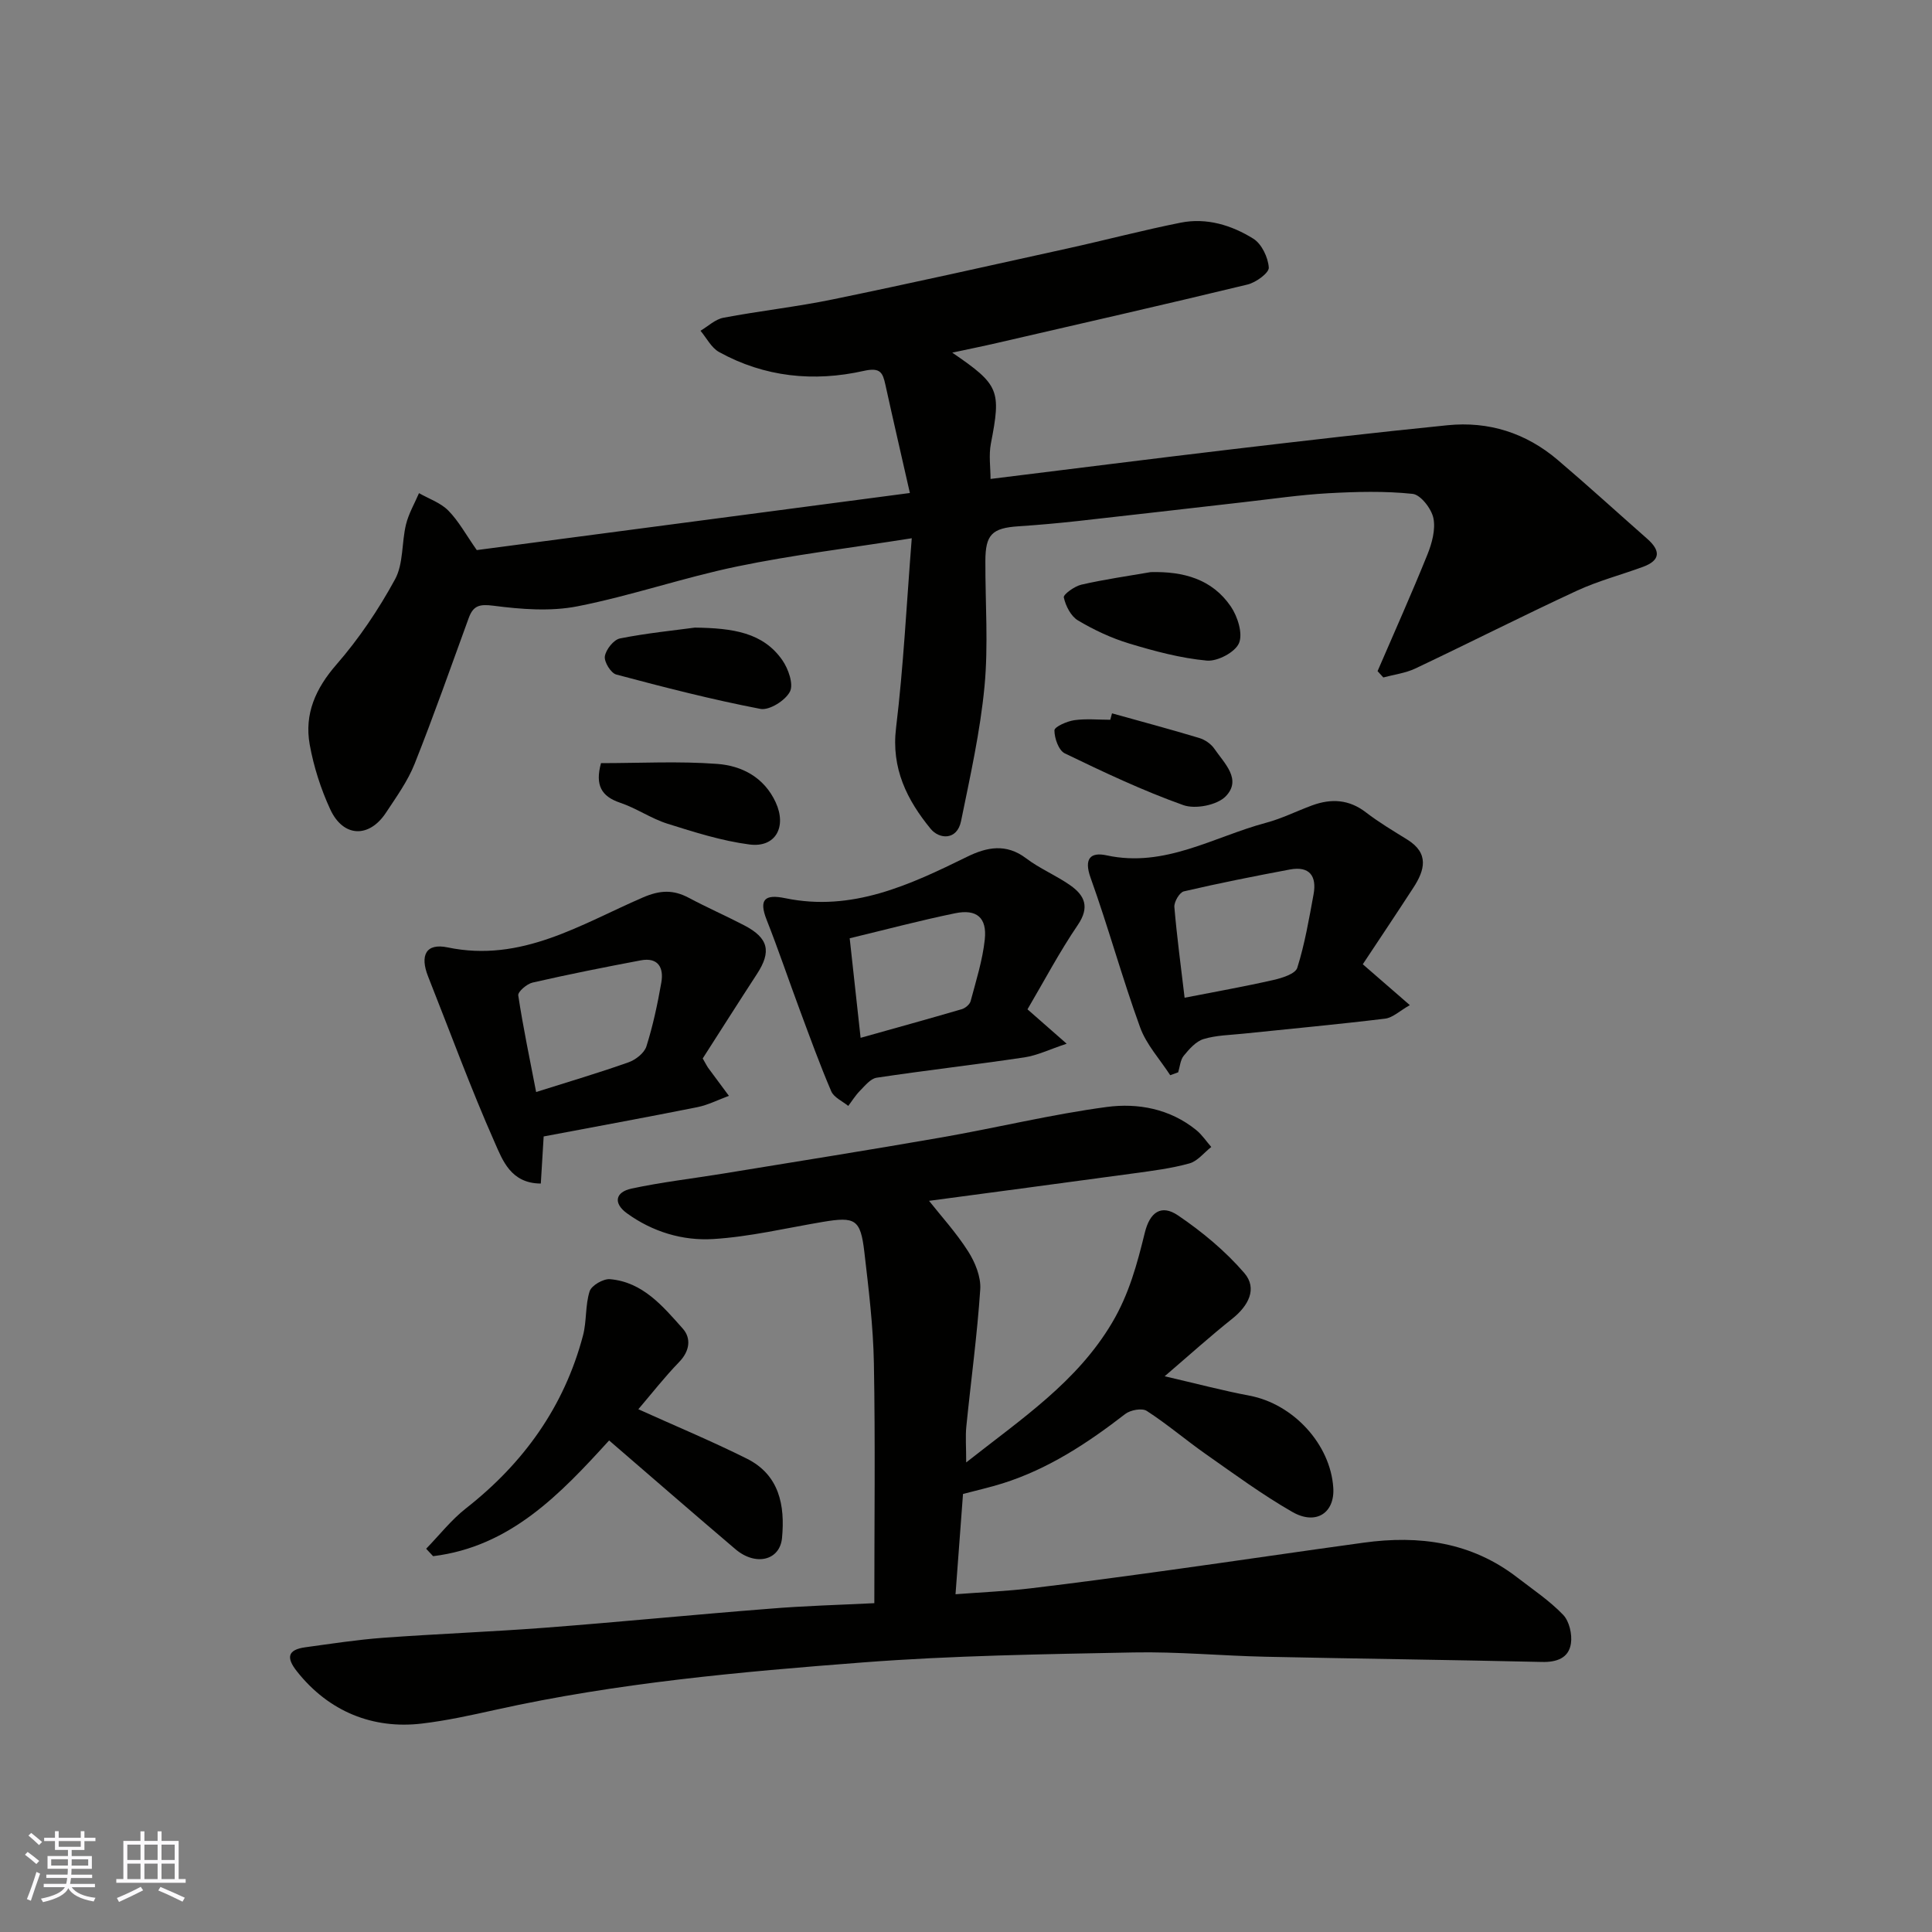
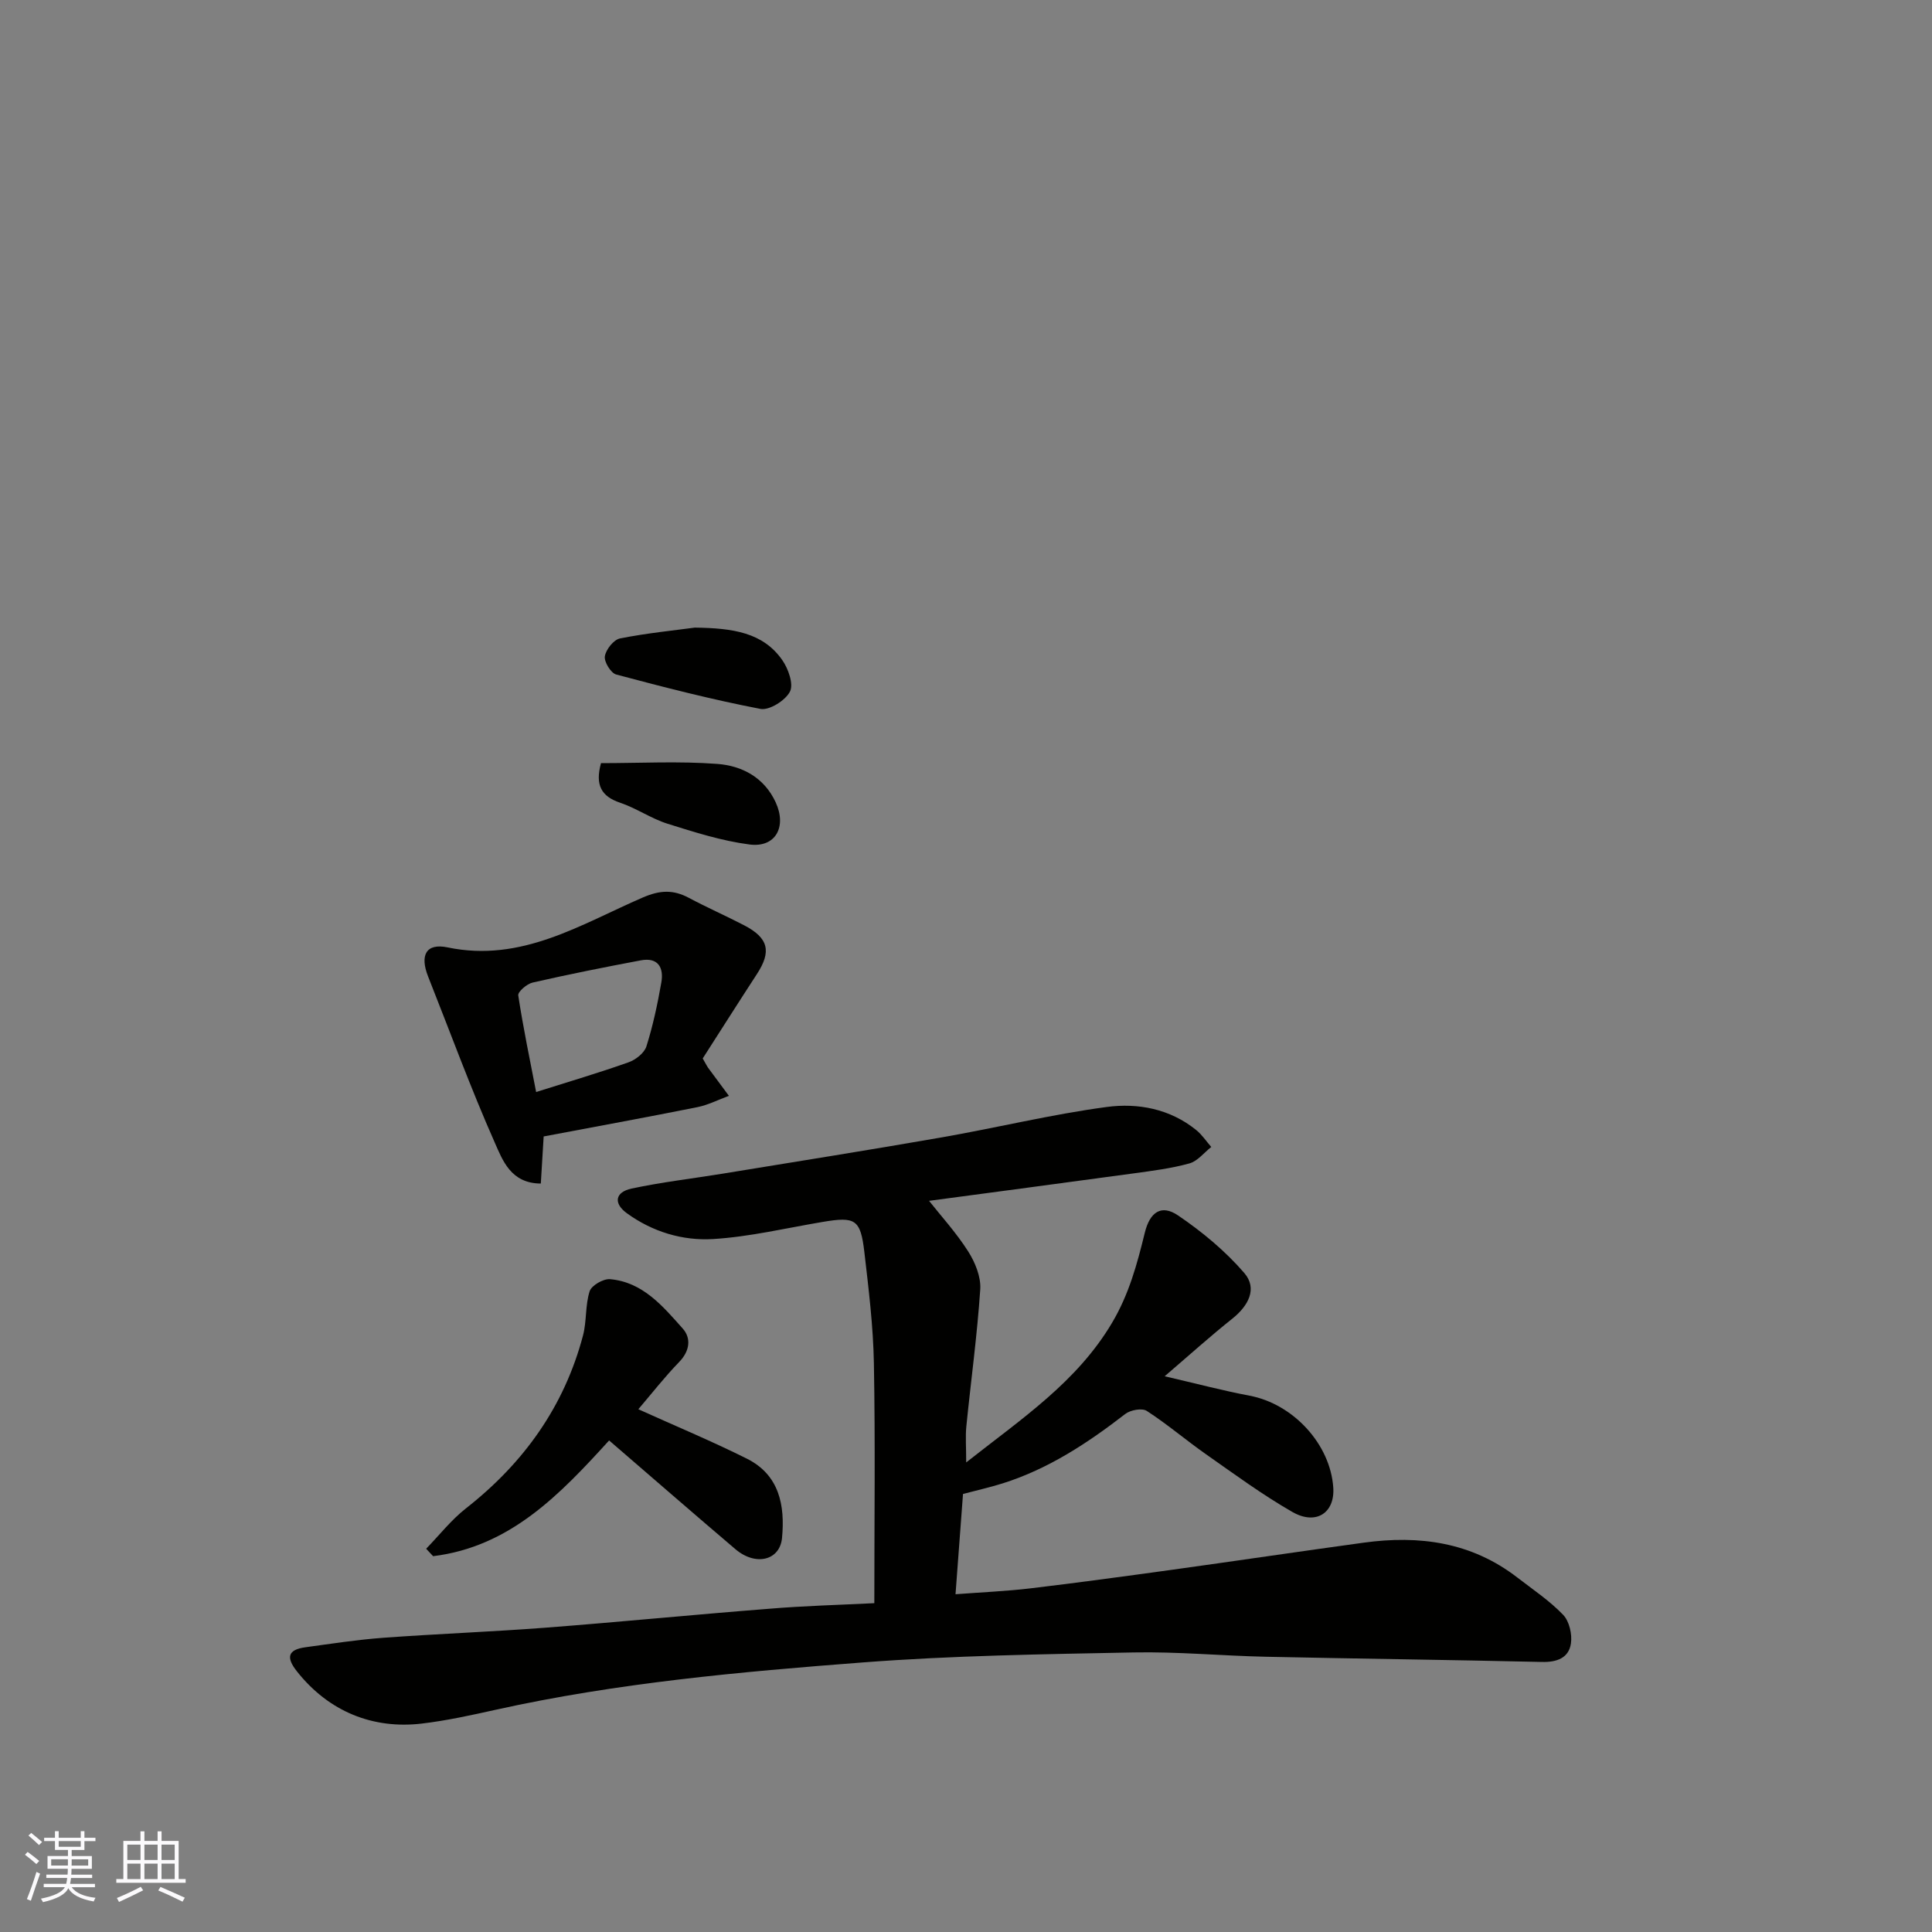
<svg xmlns="http://www.w3.org/2000/svg" enable-background="new 0 0 400 400" viewBox="0 0 400 400">
  <rect x="0" y="0" width="400" height="400" fill="#808080" stroke="none" />
  <g fill="#010100">
    <path d="m181.02 331.92c0-16.89.21-33.29-.09-49.67-.14-7.7-1.09-15.4-1.98-23.07-.79-6.74-1.87-7.33-8.59-6.2-7.56 1.27-15.09 3.08-22.69 3.55-6.33.39-12.58-1.49-17.88-5.34-2.82-2.05-2.46-4.37.97-5.11 6.21-1.33 12.54-2.06 18.82-3.08 15.14-2.48 30.29-4.88 45.41-7.52 11.4-1.99 22.68-4.76 34.13-6.29 6.47-.87 13.11.37 18.54 4.77 1.2.97 2.09 2.33 3.12 3.51-1.5 1.17-2.83 2.93-4.52 3.4-3.74 1.04-7.65 1.53-11.52 2.06-14.71 2.01-29.43 3.95-42.39 5.69 2.44 3.09 5.61 6.56 8.1 10.47 1.44 2.26 2.67 5.28 2.5 7.85-.63 9.48-1.93 18.92-2.88 28.38-.21 2.09-.03 4.22-.03 7.46 11.55-9.11 22.92-16.64 30.2-28.91 3.52-5.93 5.2-12.2 6.78-18.65 1.04-4.25 3.4-5.94 6.88-3.58 4.99 3.38 9.78 7.36 13.71 11.91 2.8 3.25.84 6.83-2.5 9.49-4.48 3.56-8.73 7.4-13.98 11.9 6.65 1.54 12.07 2.98 17.57 4.02 9.03 1.7 16.74 10.02 17.34 19.04.35 5.22-3.56 7.85-8.48 5.03-6.2-3.56-12.01-7.83-17.88-11.95-4.15-2.91-8.02-6.23-12.26-8.97-.98-.63-3.38-.19-4.45.64-7.78 6.02-15.9 11.37-25.36 14.36-2.63.83-5.34 1.43-8.23 2.2-.49 6.6-.99 13.29-1.55 20.76 5.53-.42 10.55-.63 15.52-1.22 9.75-1.16 19.48-2.49 29.2-3.83 13.28-1.84 26.53-3.81 39.81-5.63 11.47-1.58 22.29-.11 31.76 7.2 3.24 2.5 6.7 4.81 9.51 7.74 1.28 1.33 1.9 4.05 1.61 5.95-.45 2.99-2.9 3.88-5.98 3.81-19.09-.44-38.19-.67-57.28-1.08-9.1-.2-18.21-1.07-27.29-.89-18.7.37-37.44.64-56.08 2.07-25.46 1.95-50.92 4.24-75.94 9.79-5.09 1.13-10.21 2.26-15.37 2.87-10.05 1.18-19.22-2.44-25.84-10.83-2.26-2.86-1.89-4.47 1.76-4.97 5.34-.73 10.69-1.56 16.06-1.96 11.19-.82 22.4-1.24 33.59-2.09 15.41-1.18 30.8-2.71 46.2-3.91 7.33-.62 14.77-.81 21.95-1.17z" />
-     <path d="m188.77 111.44c-12.97 2.05-24.64 3.45-36.11 5.83-11.13 2.3-21.96 6.07-33.1 8.26-5.59 1.1-11.65.62-17.38-.12-2.93-.38-4.2-.02-5.14 2.55-3.68 10.09-7.23 20.22-11.2 30.19-1.43 3.59-3.78 6.85-5.93 10.11-3.49 5.3-8.85 5.12-11.53-.68-1.96-4.24-3.43-8.84-4.26-13.43-1.13-6.33 1.21-11.6 5.55-16.58 4.66-5.35 8.72-11.39 12.12-17.63 1.76-3.24 1.35-7.6 2.27-11.37.55-2.24 1.77-4.32 2.69-6.47 2.06 1.18 4.48 1.99 6.08 3.62 2.14 2.18 3.65 4.99 5.88 8.17 29.38-3.87 59.18-7.8 89.67-11.82-1.79-7.91-3.47-15.14-5.06-22.38-.56-2.56-1.05-3.67-4.49-2.9-10.33 2.32-20.53 1.3-29.96-3.91-1.6-.89-2.58-2.9-3.84-4.4 1.57-.93 3.04-2.37 4.73-2.69 7.53-1.43 15.18-2.26 22.68-3.81 16.26-3.35 32.47-6.98 48.68-10.56 7.79-1.72 15.51-3.76 23.33-5.32 5.37-1.07 10.55.52 15.04 3.32 1.73 1.08 3.06 3.88 3.2 5.98.07 1.1-2.66 3.09-4.41 3.51-17.24 4.17-34.54 8.1-51.82 12.09-2.97.69-5.97 1.29-9.31 2.01 9.77 6.67 10.14 7.79 8 18.84-.46 2.4-.07 4.96-.07 7.31 16.82-2.07 33.46-4.19 50.13-6.16 14.82-1.75 29.64-3.47 44.49-4.96 8.52-.86 16.24 1.6 22.79 7.17 6.28 5.34 12.37 10.9 18.56 16.35 2.72 2.4 2.83 4.42-.86 5.79-4.57 1.68-9.33 2.92-13.73 4.96-11.22 5.2-22.25 10.8-33.42 16.09-2.05.97-4.42 1.26-6.64 1.86-.4-.44-.79-.87-1.19-1.31 3.46-8.03 7.04-16 10.31-24.11.95-2.35 1.73-5.22 1.25-7.57-.41-1.96-2.64-4.84-4.3-5.02-5.77-.61-11.65-.45-17.47-.13-5.89.33-11.74 1.2-17.61 1.86-11.4 1.29-22.8 2.63-34.2 3.89-4.09.45-8.19.82-12.29 1.09-5.5.36-6.88 1.7-6.89 7.19-.03 8.67.64 17.39-.18 25.98-.89 9.36-2.97 18.62-4.85 27.85-.83 4.08-4.53 3.78-6.29 1.63-4.88-5.95-8.2-12.5-7.17-20.93 1.54-12.68 2.16-25.5 3.25-39.24z" />
    <path d="m145.49 219.14c.77 1.35.91 1.65 1.1 1.91 1.44 1.95 2.88 3.89 4.32 5.83-2.18.8-4.3 1.9-6.55 2.35-10.69 2.14-21.41 4.09-31.8 6.06-.2 3.32-.39 6.43-.59 9.75-6.22-.02-7.93-4.86-9.53-8.47-5-11.28-9.24-22.9-13.8-34.38-1.75-4.41-.45-6.98 4.04-6.04 15.29 3.19 27.56-4.78 40.42-10.34 3.57-1.54 6.3-1.64 9.54.09 3.75 2 7.65 3.71 11.42 5.67 5.07 2.63 5.71 5.43 2.63 10.13-3.87 5.94-7.67 11.94-11.2 17.44zm-34.49 6.95c6.84-2.16 13.04-3.99 19.13-6.15 1.48-.52 3.26-1.92 3.7-3.29 1.36-4.31 2.31-8.77 3.09-13.23.54-3.06-.65-5.27-4.25-4.59-7.49 1.41-14.97 2.9-22.4 4.6-1.19.27-3.09 1.91-2.97 2.66 1.01 6.66 2.4 13.26 3.7 20z" />
-     <path d="m282.15 199.64c3.48 3.02 6.18 5.37 9.74 8.46-2.07 1.17-3.52 2.6-5.12 2.8-9.77 1.19-19.57 2.09-29.35 3.11-2.77.29-5.63.32-8.25 1.12-1.58.48-2.96 2.08-4.09 3.45-.71.87-.79 2.27-1.15 3.43-.55.2-1.1.4-1.65.6-2.12-3.28-4.93-6.32-6.23-9.9-3.71-10.21-6.58-20.73-10.25-30.96-1.44-4.01-.01-5.38 3.31-4.66 12.06 2.62 22.15-3.84 33-6.74 3.28-.87 6.37-2.44 9.57-3.61 3.94-1.44 7.62-1.25 11.13 1.46 2.7 2.08 5.66 3.83 8.57 5.64 4.55 2.83 3.61 6.32 1.24 9.95-3.43 5.28-6.93 10.51-10.47 15.85zm-36.89 6.93c6.29-1.23 12.38-2.31 18.41-3.68 1.8-.41 4.53-1.27 4.92-2.52 1.55-4.94 2.43-10.09 3.37-15.21.69-3.77-.82-5.9-4.9-5.14-7.35 1.38-14.68 2.83-21.96 4.53-.89.21-2.04 2.17-1.96 3.23.52 6.18 1.36 12.33 2.12 18.79z" />
-     <path d="m212.73 208.97c2.96 2.6 5.04 4.42 8.11 7.12-3.53 1.17-6.08 2.43-8.76 2.83-10.18 1.52-20.41 2.68-30.58 4.21-1.27.19-2.42 1.66-3.46 2.71-.92.93-1.62 2.08-2.42 3.13-1.21-.99-2.97-1.75-3.52-3.03-2.36-5.51-4.4-11.15-6.49-16.77-2.32-6.23-4.44-12.54-6.88-18.72-1.68-4.26-.37-5.36 3.84-4.49 13.85 2.87 25.79-2.75 37.69-8.59 4.05-1.99 8.06-2.79 12.18.33 2.83 2.15 6.22 3.54 9.14 5.59 3 2.1 4.08 4.52 1.57 8.21-3.82 5.62-7.01 11.67-10.42 17.47zm-34.55 5.9c7.19-2.02 14.08-3.92 20.95-5.93.73-.21 1.65-.99 1.83-1.67 1.12-4.22 2.47-8.45 2.93-12.77.48-4.51-1.68-6.34-6.14-5.42-7.27 1.49-14.46 3.41-21.83 5.18.77 7.14 1.5 13.76 2.26 20.61z" />
    <path d="m126.11 298.23c-10.14 11.15-20.49 22.01-36.44 23.96-.48-.51-.96-1.03-1.44-1.54 2.73-2.81 5.19-5.97 8.24-8.36 11.95-9.37 20.35-21.07 24.24-35.81.78-2.97.44-6.25 1.37-9.14.39-1.21 2.84-2.62 4.22-2.5 6.79.59 10.94 5.61 15.06 10.23 1.76 1.98 1.48 4.62-.74 6.91-3.06 3.16-5.78 6.65-8.46 9.79 7.59 3.43 15.16 6.58 22.47 10.23 6.73 3.36 7.92 9.68 7.28 16.41-.44 4.68-5.46 5.89-9.64 2.34-8.65-7.35-17.21-14.81-26.16-22.52z" />
-     <path d="m238.24 118.45c6.76-.17 12.7 1.42 16.59 7.12 1.41 2.07 2.53 5.62 1.69 7.59-.81 1.89-4.46 3.81-6.66 3.61-5.42-.5-10.81-1.95-16.05-3.53-3.7-1.12-7.31-2.81-10.63-4.79-1.47-.87-2.55-3.01-2.93-4.76-.14-.61 2.21-2.31 3.63-2.64 4.73-1.09 9.56-1.77 14.36-2.6z" />
    <path d="m143.85 129.94c7.94.1 14.13 1.03 18.11 6.72 1.25 1.79 2.38 4.99 1.59 6.53-.94 1.84-4.27 3.93-6.11 3.58-10.04-1.93-19.97-4.48-29.86-7.12-1.11-.3-2.54-2.63-2.35-3.78.23-1.41 1.83-3.43 3.14-3.69 5.59-1.11 11.31-1.67 15.48-2.24z" />
    <path d="m124.43 158c8.11 0 16.14-.44 24.08.16 5.08.38 9.7 2.77 12.09 7.96 2.33 5.07-.02 9.43-5.44 8.72-5.75-.75-11.4-2.55-16.97-4.3-3.39-1.07-6.44-3.22-9.82-4.35-3.9-1.32-5.18-3.67-3.94-8.19z" />
-     <path d="m230.23 147.69c6.02 1.68 12.06 3.29 18.05 5.1 1.18.35 2.45 1.22 3.14 2.23 2.05 3 5.76 6.36 2.34 9.86-1.78 1.82-6.28 2.7-8.77 1.81-8.39-2.99-16.5-6.83-24.53-10.71-1.27-.61-2.16-3.14-2.15-4.77 0-.73 2.58-1.88 4.1-2.1 2.44-.35 4.97-.09 7.46-.09.11-.46.23-.9.36-1.33z" />
  </g>
  <path d="m5.17 384 .55-.58c.85.61 1.65 1.24 2.4 1.87l-.59.64c-.83-.73-1.62-1.37-2.36-1.93m1.22 9.53-.82-.34c.71-1.76 1.37-3.64 1.98-5.63.24.13.5.25.76.36-.6 1.67-1.24 3.54-1.92 5.61m-.5-13.5.57-.54c.56.44 1.31 1.06 2.26 1.87l-.64.64c-.68-.66-1.41-1.32-2.19-1.97m3.25.46h2.24v-1.36h.77v1.36h4.57v-1.36h.76v1.36h2.28v.69h-2.28v1.84h-2.64v1.26h4.18v2.64h-4.21c0 .45-.02.86-.05 1.21h4.32v.69h-4.38c-.04.34-.1.75-.19 1.22h5.15v.69h-4.82c.87 1.19 2.51 1.92 4.93 2.19-.17.31-.3.57-.37.76-2.77-.49-4.52-1.41-5.26-2.76-.56 1.26-2.3 2.23-5.24 2.9-.12-.24-.26-.48-.43-.72 2.73-.55 4.38-1.34 4.96-2.38h-4.38v-.69h4.65c.1-.38.17-.79.21-1.22h-4.32v-.69h4.4c.03-.34.05-.75.05-1.21h-4.2v-2.64h4.23v-1.26h-2.69v-1.84h-2.24zm1.46 4.46v1.29h3.45c.01-.4.02-.57.01-.53v-.32-.45h-3.46zm1.55-2.59h4.57v-1.19h-4.57zm6.11 2.59h-3.42v.77c-.01.19-.01.37-.02.53h3.44z" fill="#fbfafc" />
  <path d="m32.63 379.16h.82v1.98h3.54v7.89h1.45v.78h-14.36v-.78h1.46v-7.89h3.54v-1.98h.82v1.98h2.73zm-3.49 11.48.5.73c-1.61.82-3.28 1.63-5 2.41-.13-.27-.28-.55-.44-.82 1.75-.72 3.4-1.49 4.94-2.32m-2.78-5.55h2.73v-3.18h-2.73zm0 3.95h2.73v-3.2h-2.73zm3.54-3.95h2.73v-3.18h-2.73zm0 3.95h2.73v-3.2h-2.73zm7.89 4.68c-1.84-.92-3.51-1.7-5.02-2.32l.45-.73c1.89.8 3.57 1.55 5.04 2.23zm-1.62-11.81h-2.73v3.18h2.73zm-2.73 7.13h2.73v-3.2h-2.73z" fill="#fbfafc" />
</svg>